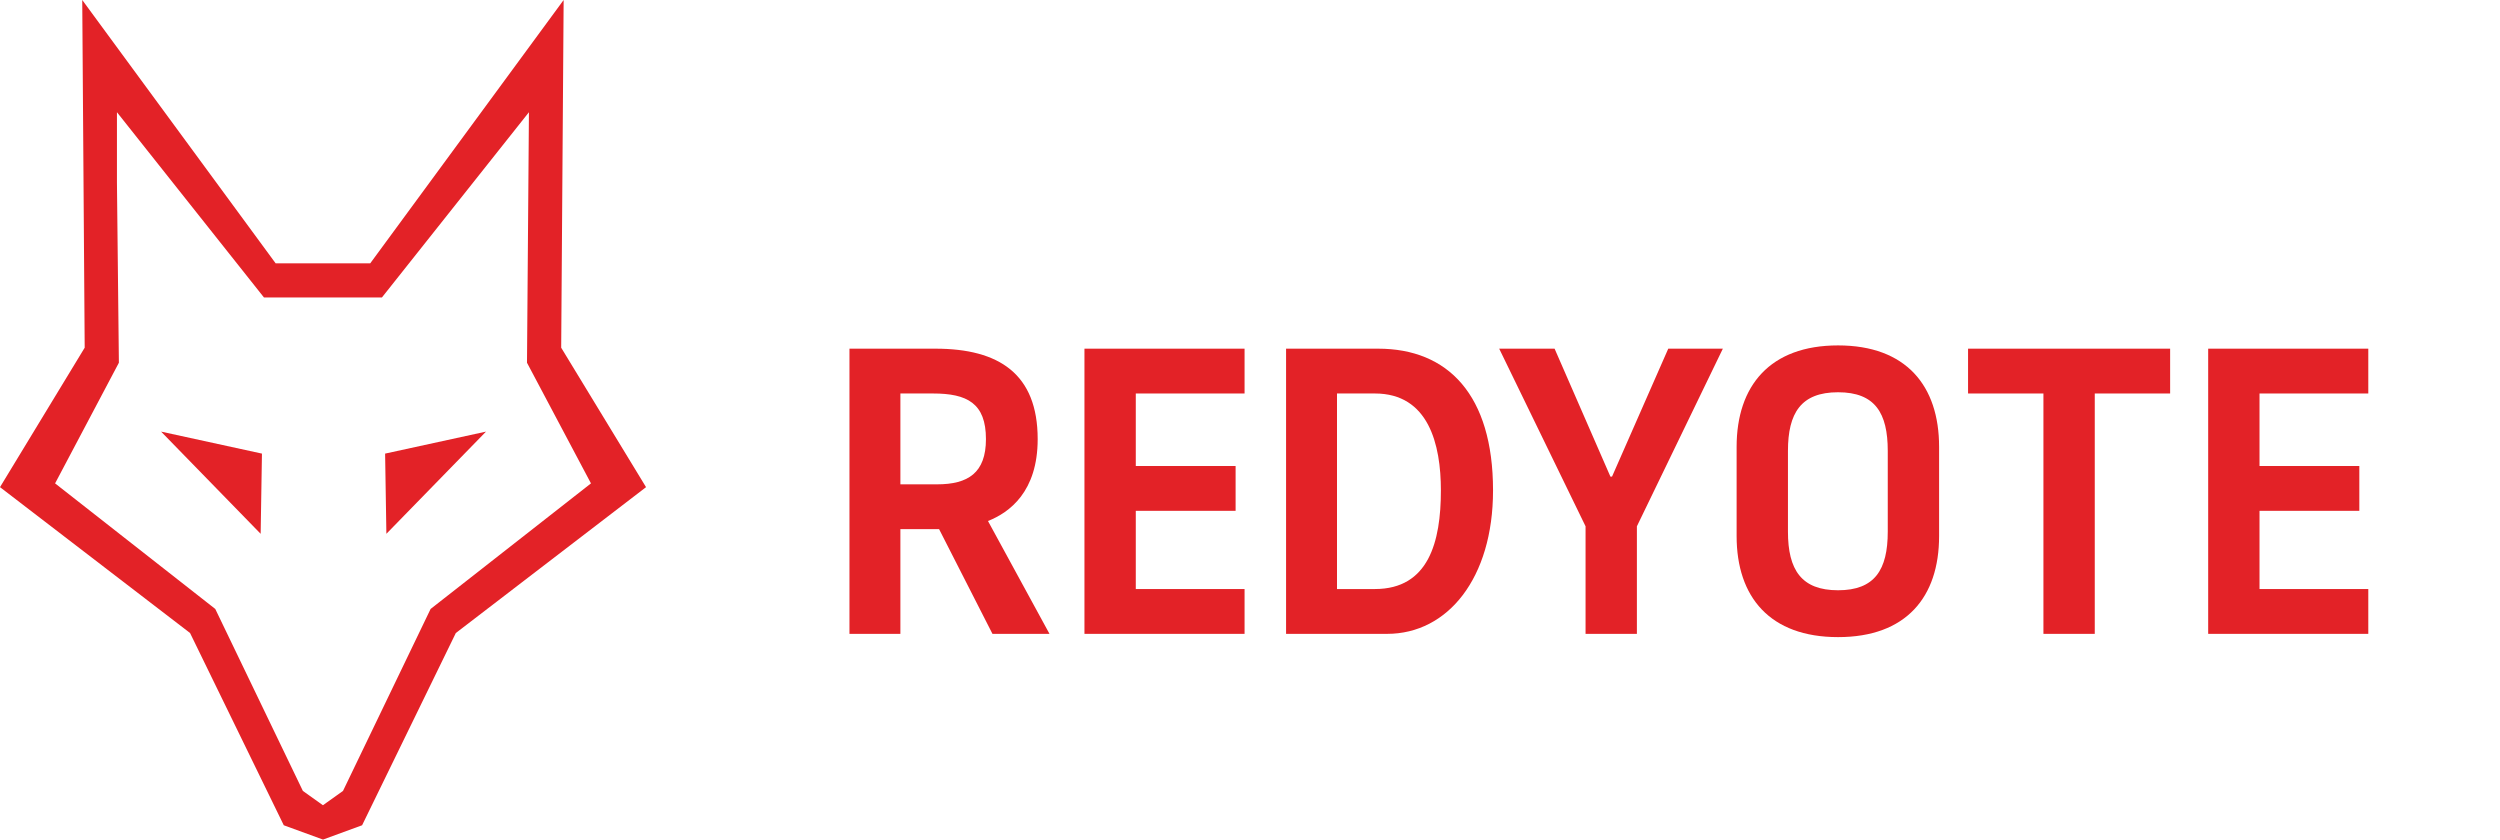
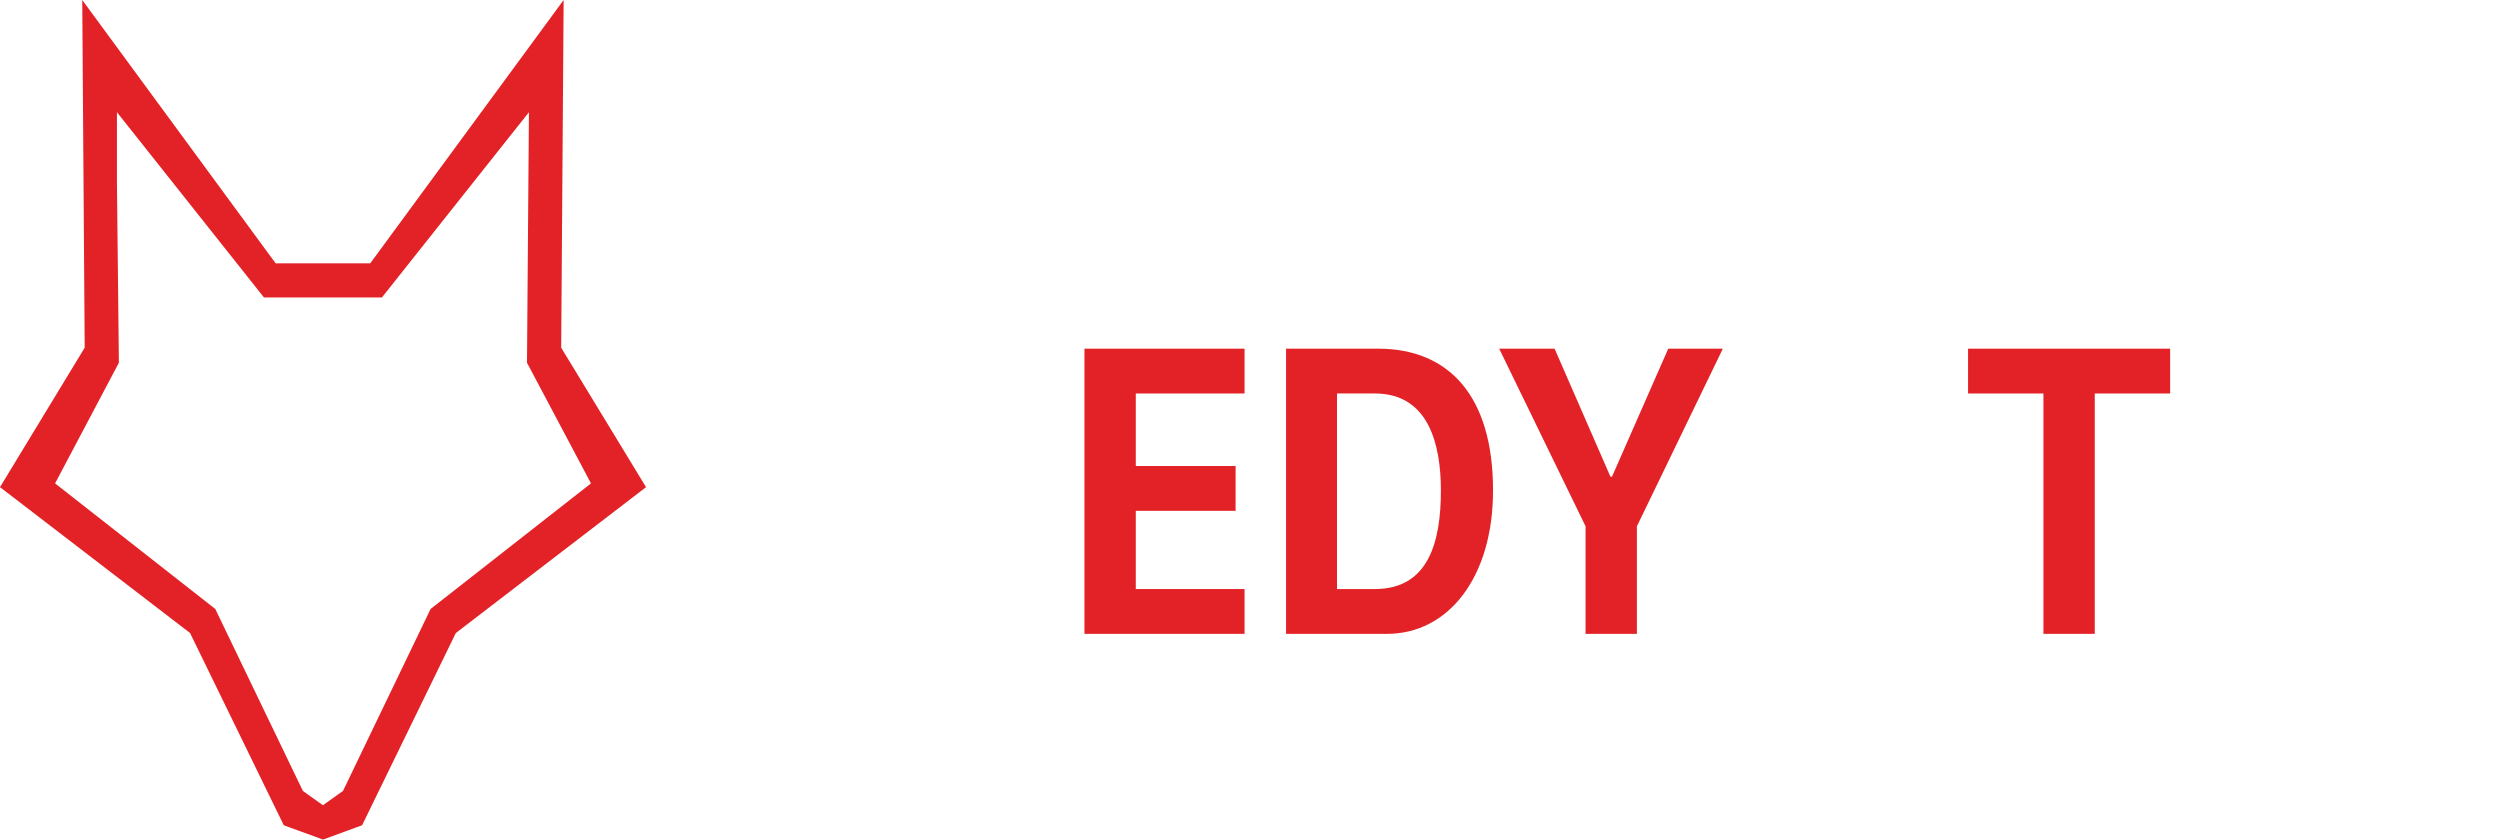
<svg xmlns="http://www.w3.org/2000/svg" id="uuid-2ed33892-786b-4c16-9fe7-d0c7d1bccb14" data-name="Layer 1" viewBox="0 0 6136.39 2060.78">
  <defs>
    <style>
      .uuid-bb33e875-15dd-459f-9e28-04c0fd2844d3, .uuid-468dbc6c-33bc-4160-8751-38feb54a81a3 {
        fill: #e32227;
        stroke-width: 0px;
      }

      .uuid-468dbc6c-33bc-4160-8751-38feb54a81a3 {
        fill-rule: evenodd;
      }
    </style>
  </defs>
  <g>
    <path class="uuid-468dbc6c-33bc-4160-8751-38feb54a81a3" d="M287.06,275.45l360.78,454.62h289.67l360.78-454.62-4.76,614.91,157.02,296.13-393.61,308.22-215.03,446.65-49.24,35.12-49.24-35.12-215.03-446.65-393.18-308.22,156.59-296.13-4.76-442.24v-172.67ZM696.56,2025.66l96.31,35.12,95.92-35.12,230.07-471.91,466.88-358.02-208.26-342.26L1383.49,0l-474.78,646.44h-232.07L201.87,0l6,853.46L0,1195.73l466.49,358.02,230.07,471.91Z" />
-     <polygon class="uuid-468dbc6c-33bc-4160-8751-38feb54a81a3" points="642.98 1113.4 395.38 1059.41 639.79 1310.25 642.98 1113.4" />
-     <polygon class="uuid-468dbc6c-33bc-4160-8751-38feb54a81a3" points="945.27 1113.4 948.4 1310.25 1192.92 1059.41 945.27 1113.4" />
  </g>
  <g>
-     <path class="uuid-bb33e875-15dd-459f-9e28-04c0fd2844d3" d="M2085.05,855.83h211c156,0,251,62,251,222,0,129-69,180-122,201l151,277h-140l-131-257h-95v257h-125v-700ZM2210.05,1188.83h90c76,0,120-28,120-111,0-88-46-112-130-112h-80v223Z" />
    <path class="uuid-bb33e875-15dd-459f-9e28-04c0fd2844d3" d="M2787.85,1445.83h267v110h-393v-700h393v110h-267v178h245v110h-245v192Z" />
    <path class="uuid-bb33e875-15dd-459f-9e28-04c0fd2844d3" d="M3156.74,855.83h226c171,0,282,113,282,348,0,215-111,352-260,352h-248v-700ZM3281.74,1445.83h93c132,0,162-116,162-242,0-113-30-238-162-238h-93v480Z" />
    <path class="uuid-bb33e875-15dd-459f-9e28-04c0fd2844d3" d="M3891.83,1291.83l-212-436h136l137,314h4l138-314h134l-211,436v264h-126v-264Z" />
-     <path class="uuid-bb33e875-15dd-459f-9e28-04c0fd2844d3" d="M4262.62,1315.83v-219c0-150,82-249,249-249s248,99,248,249v219c0,150-81,248-248,248s-249-98-249-248ZM4633.62,1304.83v-198c0-93-31-144-122-144s-123,51-123,144v198c0,94,33,144,123,144s122-50,122-144Z" />
    <path class="uuid-bb33e875-15dd-459f-9e28-04c0fd2844d3" d="M4830.71,855.83h496v110h-185v590h-126v-590h-185v-110Z" />
-     <path class="uuid-bb33e875-15dd-459f-9e28-04c0fd2844d3" d="M5546.11,1445.83h267v110h-393v-700h393v110h-267v178h245v110h-245v192Z" />
  </g>
</svg>